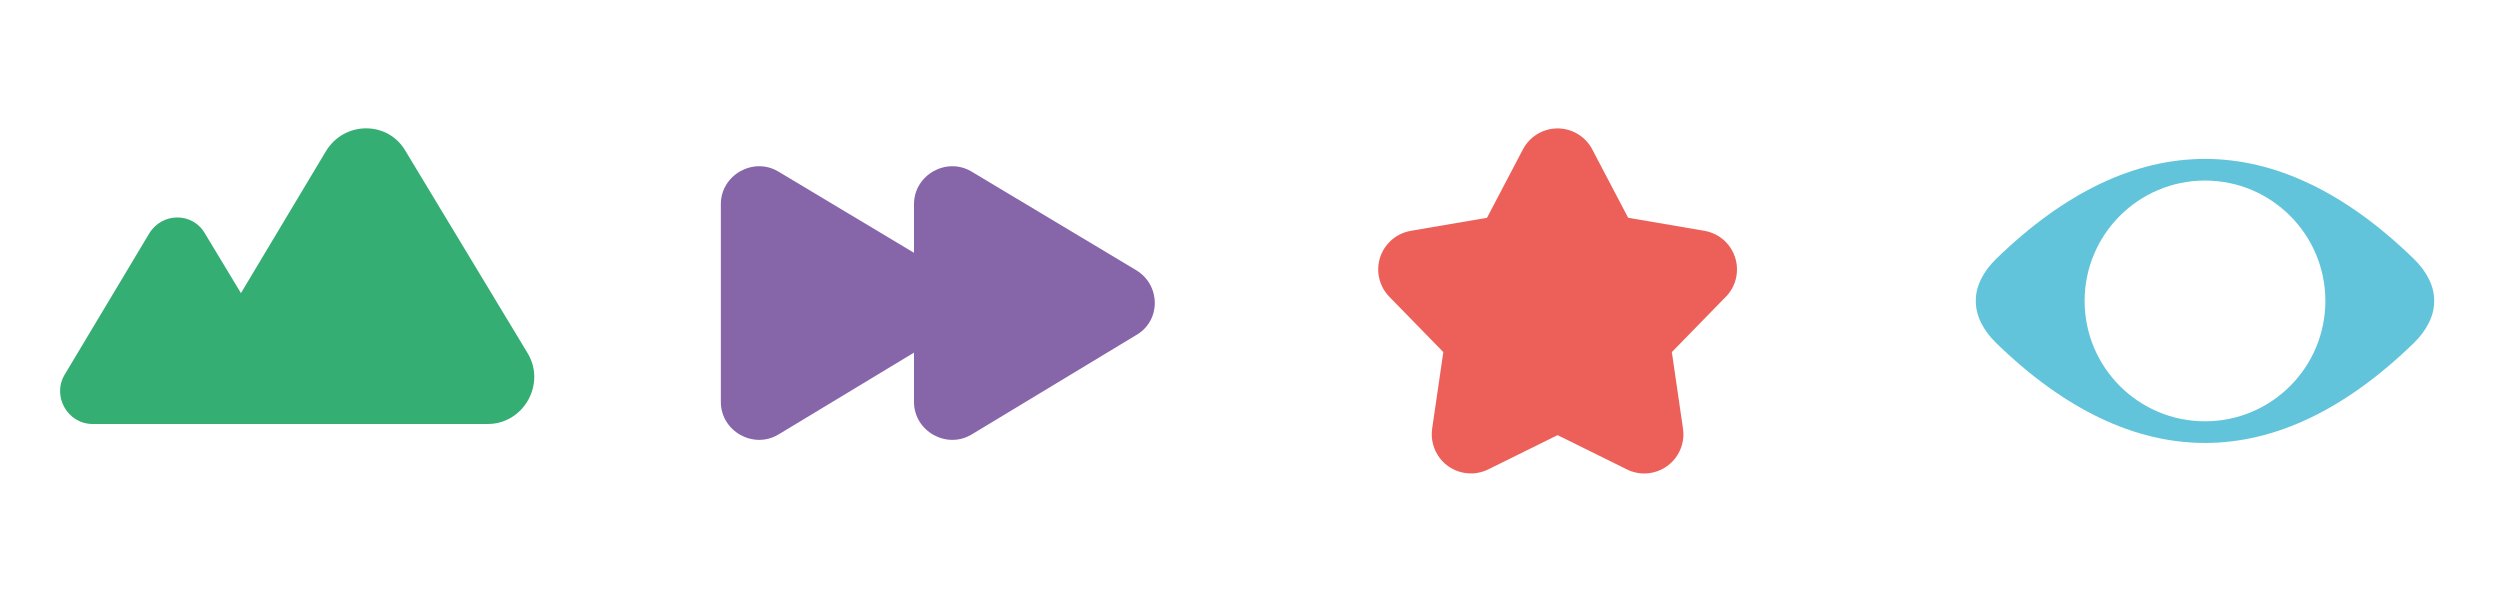
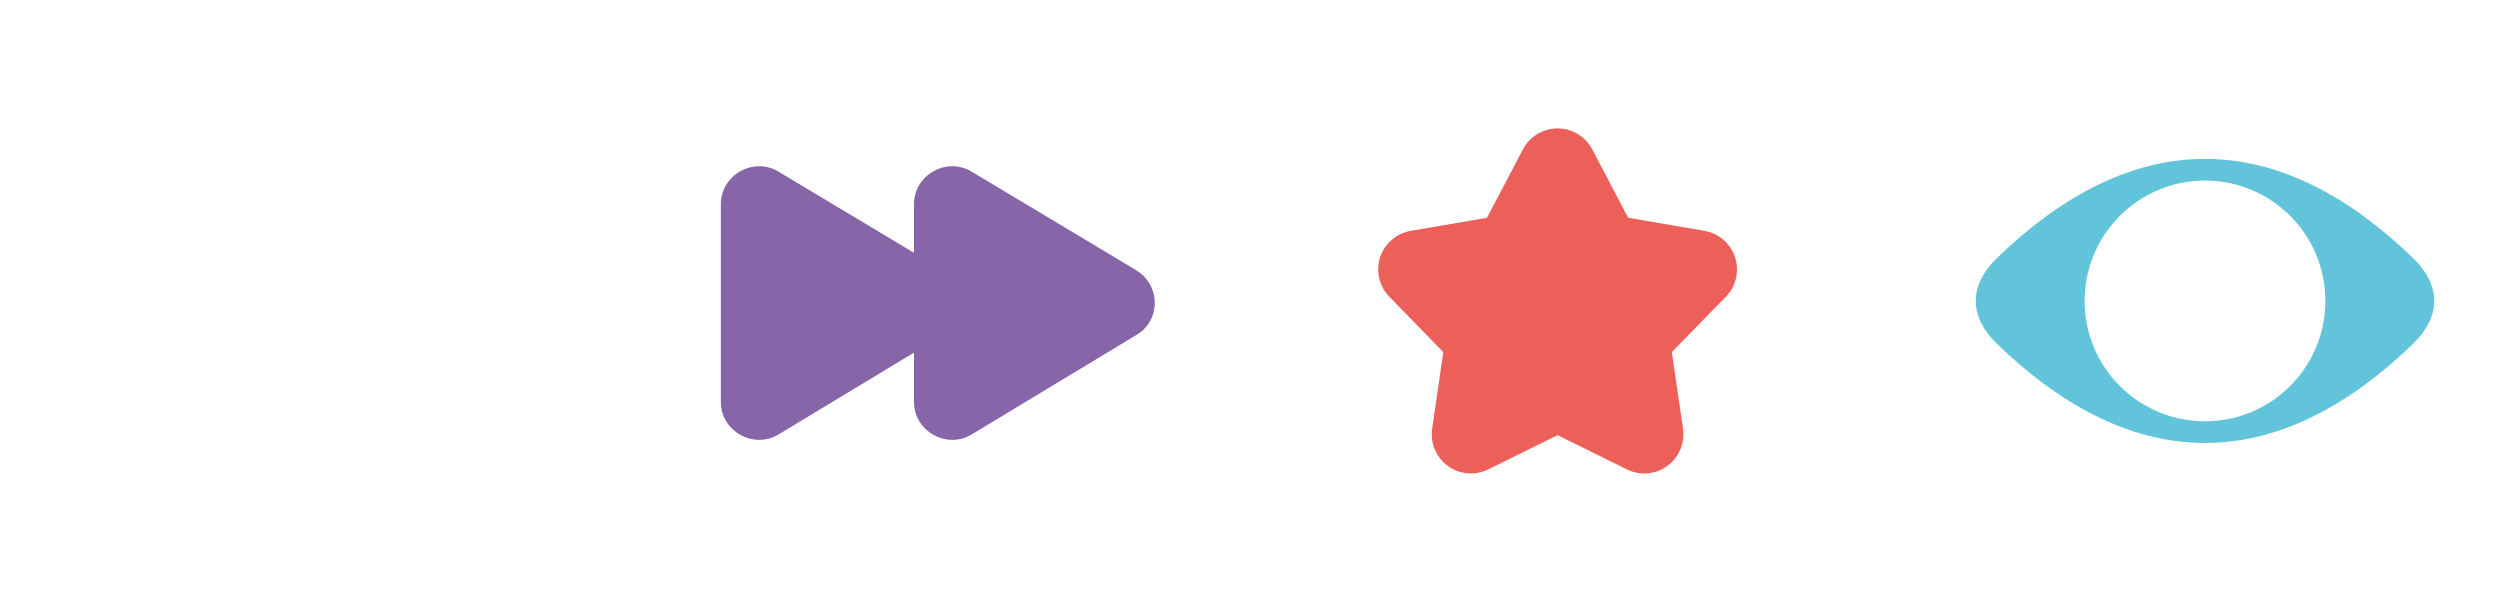
<svg xmlns="http://www.w3.org/2000/svg" width="432" height="104" viewBox="0 0 432 104" fill="none">
-   <path d="M25.774 40.361L11.177 64.731C8.95 68.443 11.672 73.266 16.001 73.266H84.279C90.478 73.266 94.374 66.36 91.186 61.048L70.113 26.161C67.102 20.849 59.487 20.849 56.3 26.161L41.635 50.645L35.423 40.361C33.321 36.65 28.002 36.65 25.775 40.361H25.774Z" fill="#35AE74" />
  <path d="M157.939 43.684L134.512 29.652C130.185 27.056 124.562 30.229 124.562 35.276V69.459C124.562 74.507 130.186 77.679 134.512 75.083L157.939 60.932V69.459C157.939 74.507 163.563 77.679 167.89 75.083L196.303 57.92C200.63 55.468 200.63 49.266 196.303 46.671L167.89 29.652C163.563 27.056 157.939 30.229 157.939 35.276V43.684Z" fill="#8765A9" />
  <path fill-rule="evenodd" clip-rule="evenodd" d="M275.141 25.814L281.346 37.632L294.524 39.886C298.208 40.515 300.686 44.011 300.058 47.696C299.796 49.227 299.039 50.551 297.979 51.529L288.893 60.841L290.827 74.098C291.352 77.797 288.781 81.223 285.081 81.75C283.582 81.963 282.129 81.668 280.895 80.995L269.149 75.19L257.162 81.114C253.813 82.766 249.759 81.391 248.107 78.043C247.481 76.773 247.29 75.403 247.476 74.099H247.471L249.405 60.841L240.067 51.271C237.465 48.595 237.524 44.316 240.199 41.713C241.219 40.722 242.472 40.116 243.775 39.896V39.888L256.952 37.635L263.167 25.8C264.907 22.496 268.997 21.227 272.301 22.968C273.563 23.633 274.528 24.641 275.142 25.816L275.141 25.814Z" fill="#EC6059" />
  <path d="M381.023 31.2C392.511 31.2 401.823 40.513 401.823 52.001C401.823 63.488 392.512 72.801 381.023 72.801C369.535 72.801 360.224 63.489 360.224 52.001C360.224 40.512 369.536 31.2 381.023 31.2ZM344.909 44.757C342.719 46.887 341.376 49.492 341.421 52.001C341.376 54.509 342.72 57.114 344.909 59.244C368.613 82.307 393.433 82.307 417.136 59.244C419.325 57.114 420.669 54.509 420.625 52.001C420.671 49.492 419.327 46.887 417.136 44.757C393.433 21.694 368.613 21.694 344.909 44.757Z" fill="#62C4DA" />
</svg>